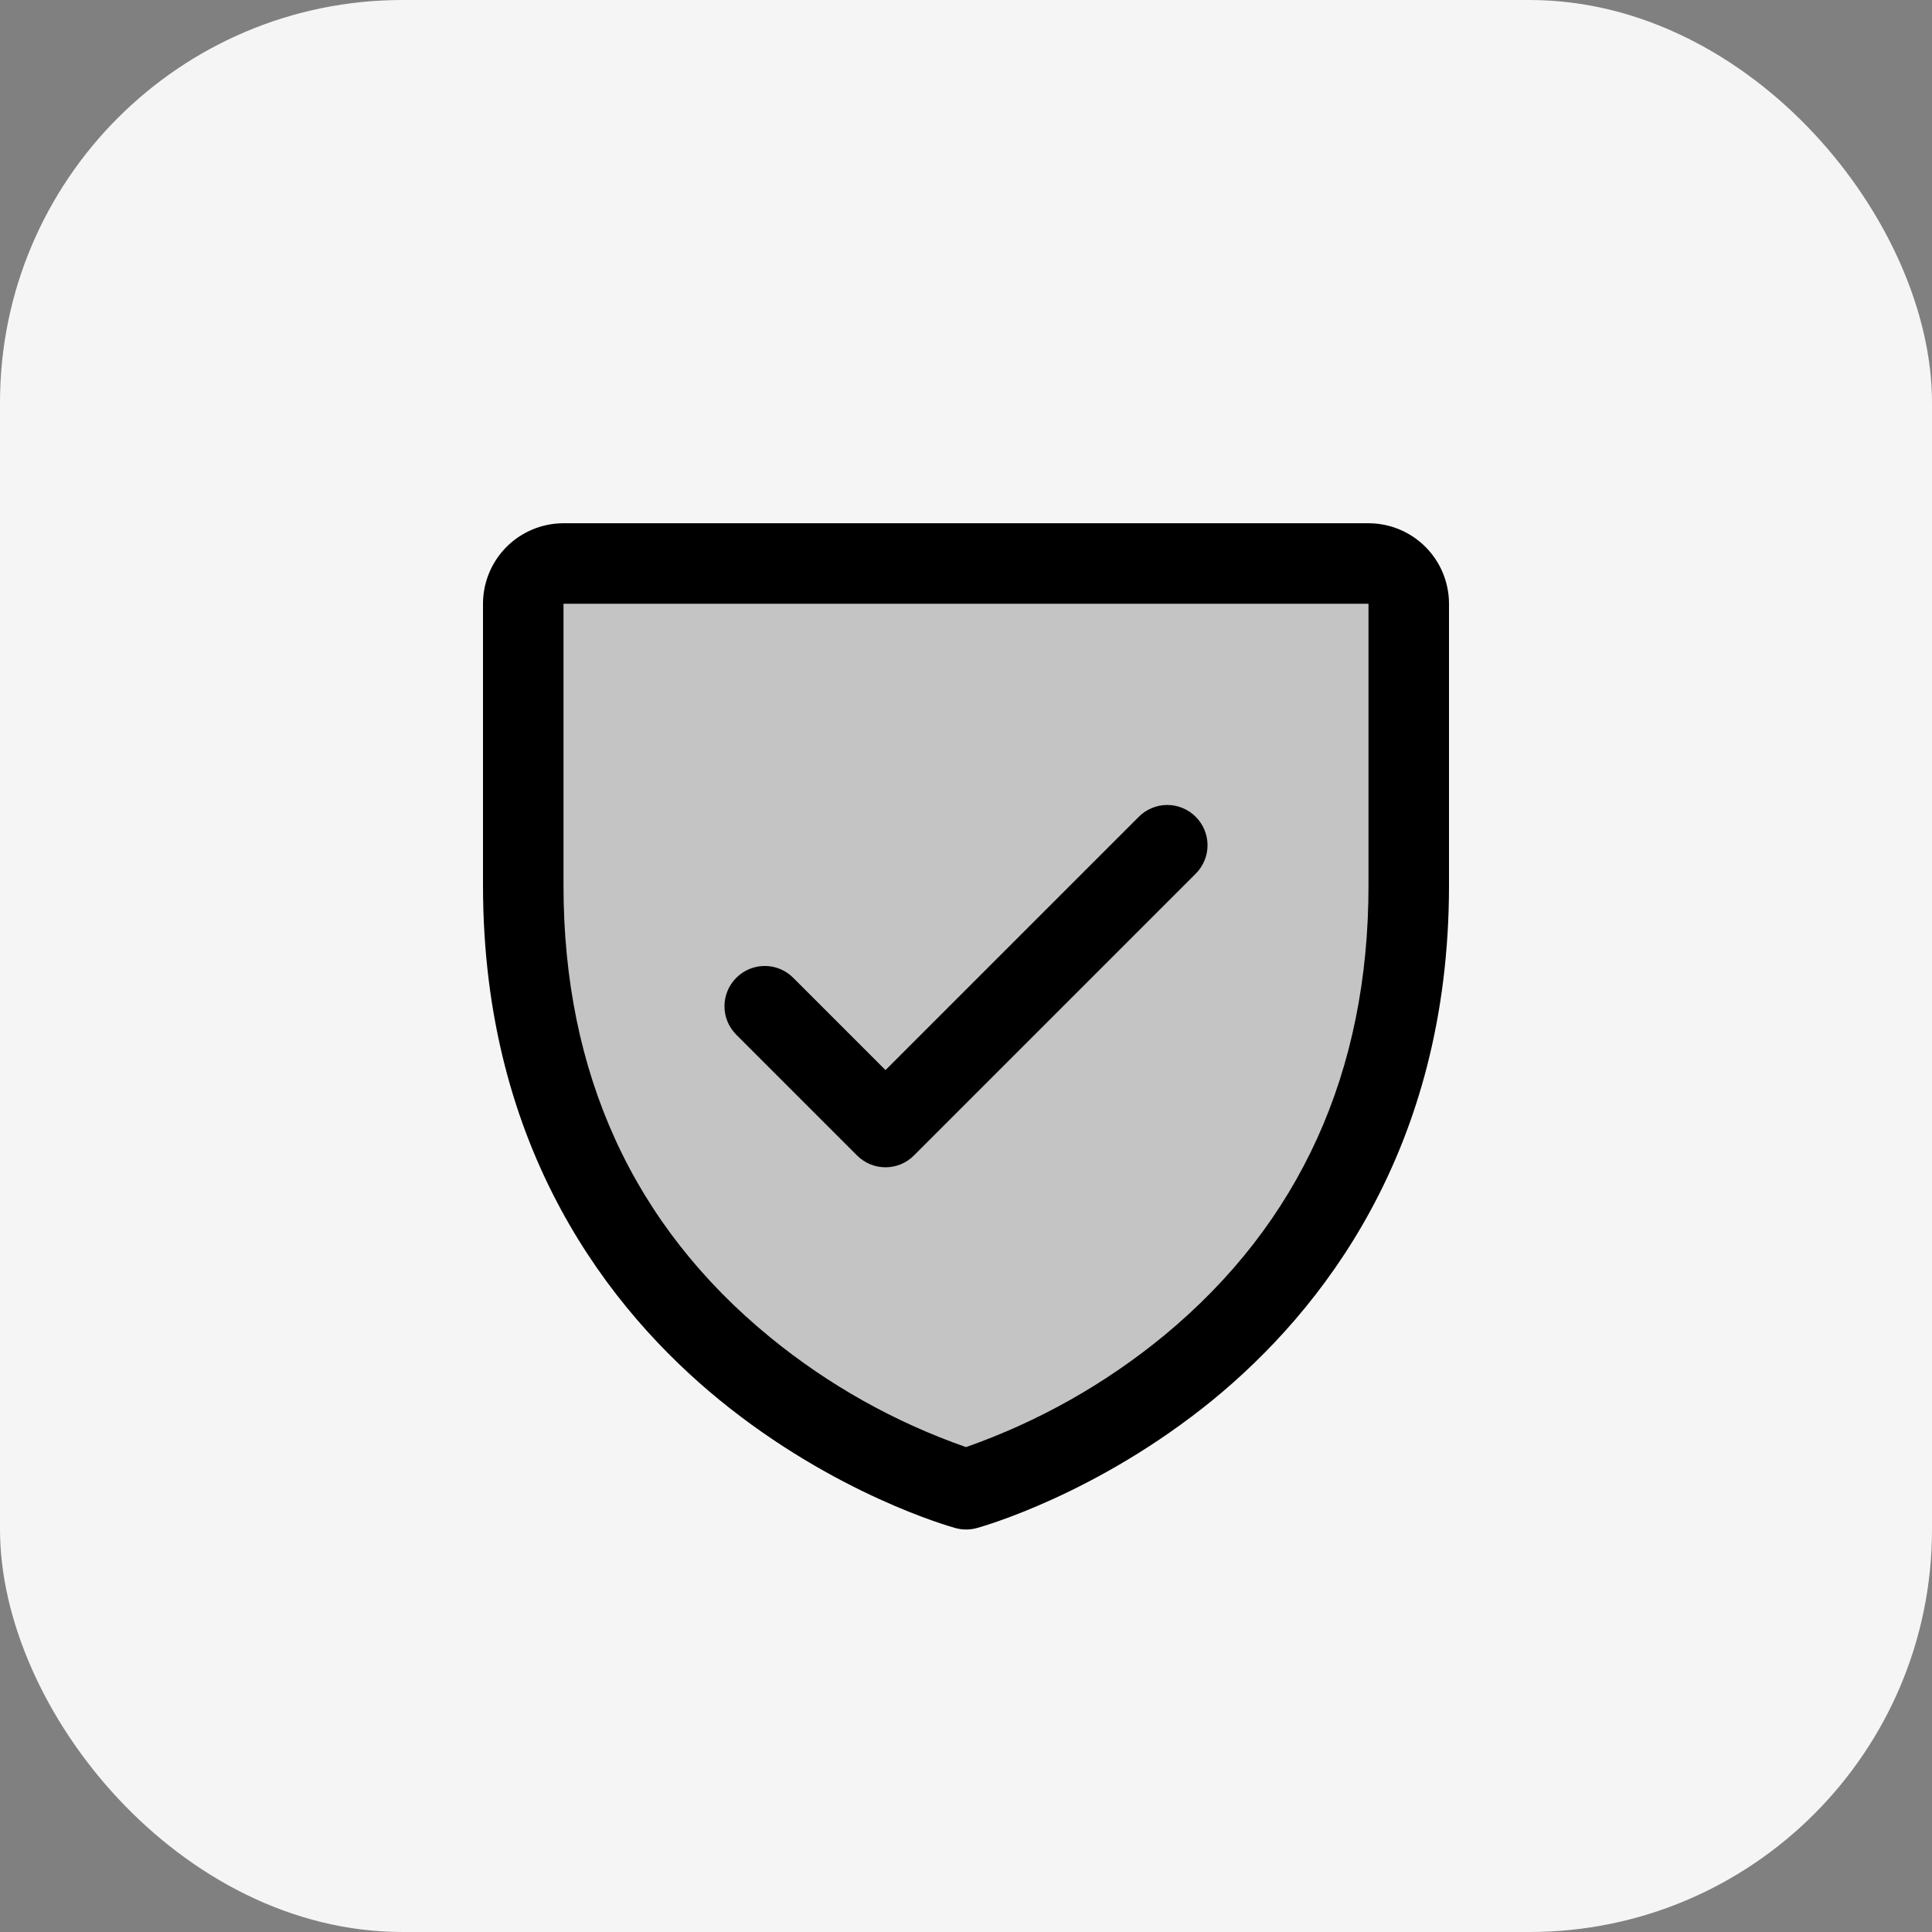
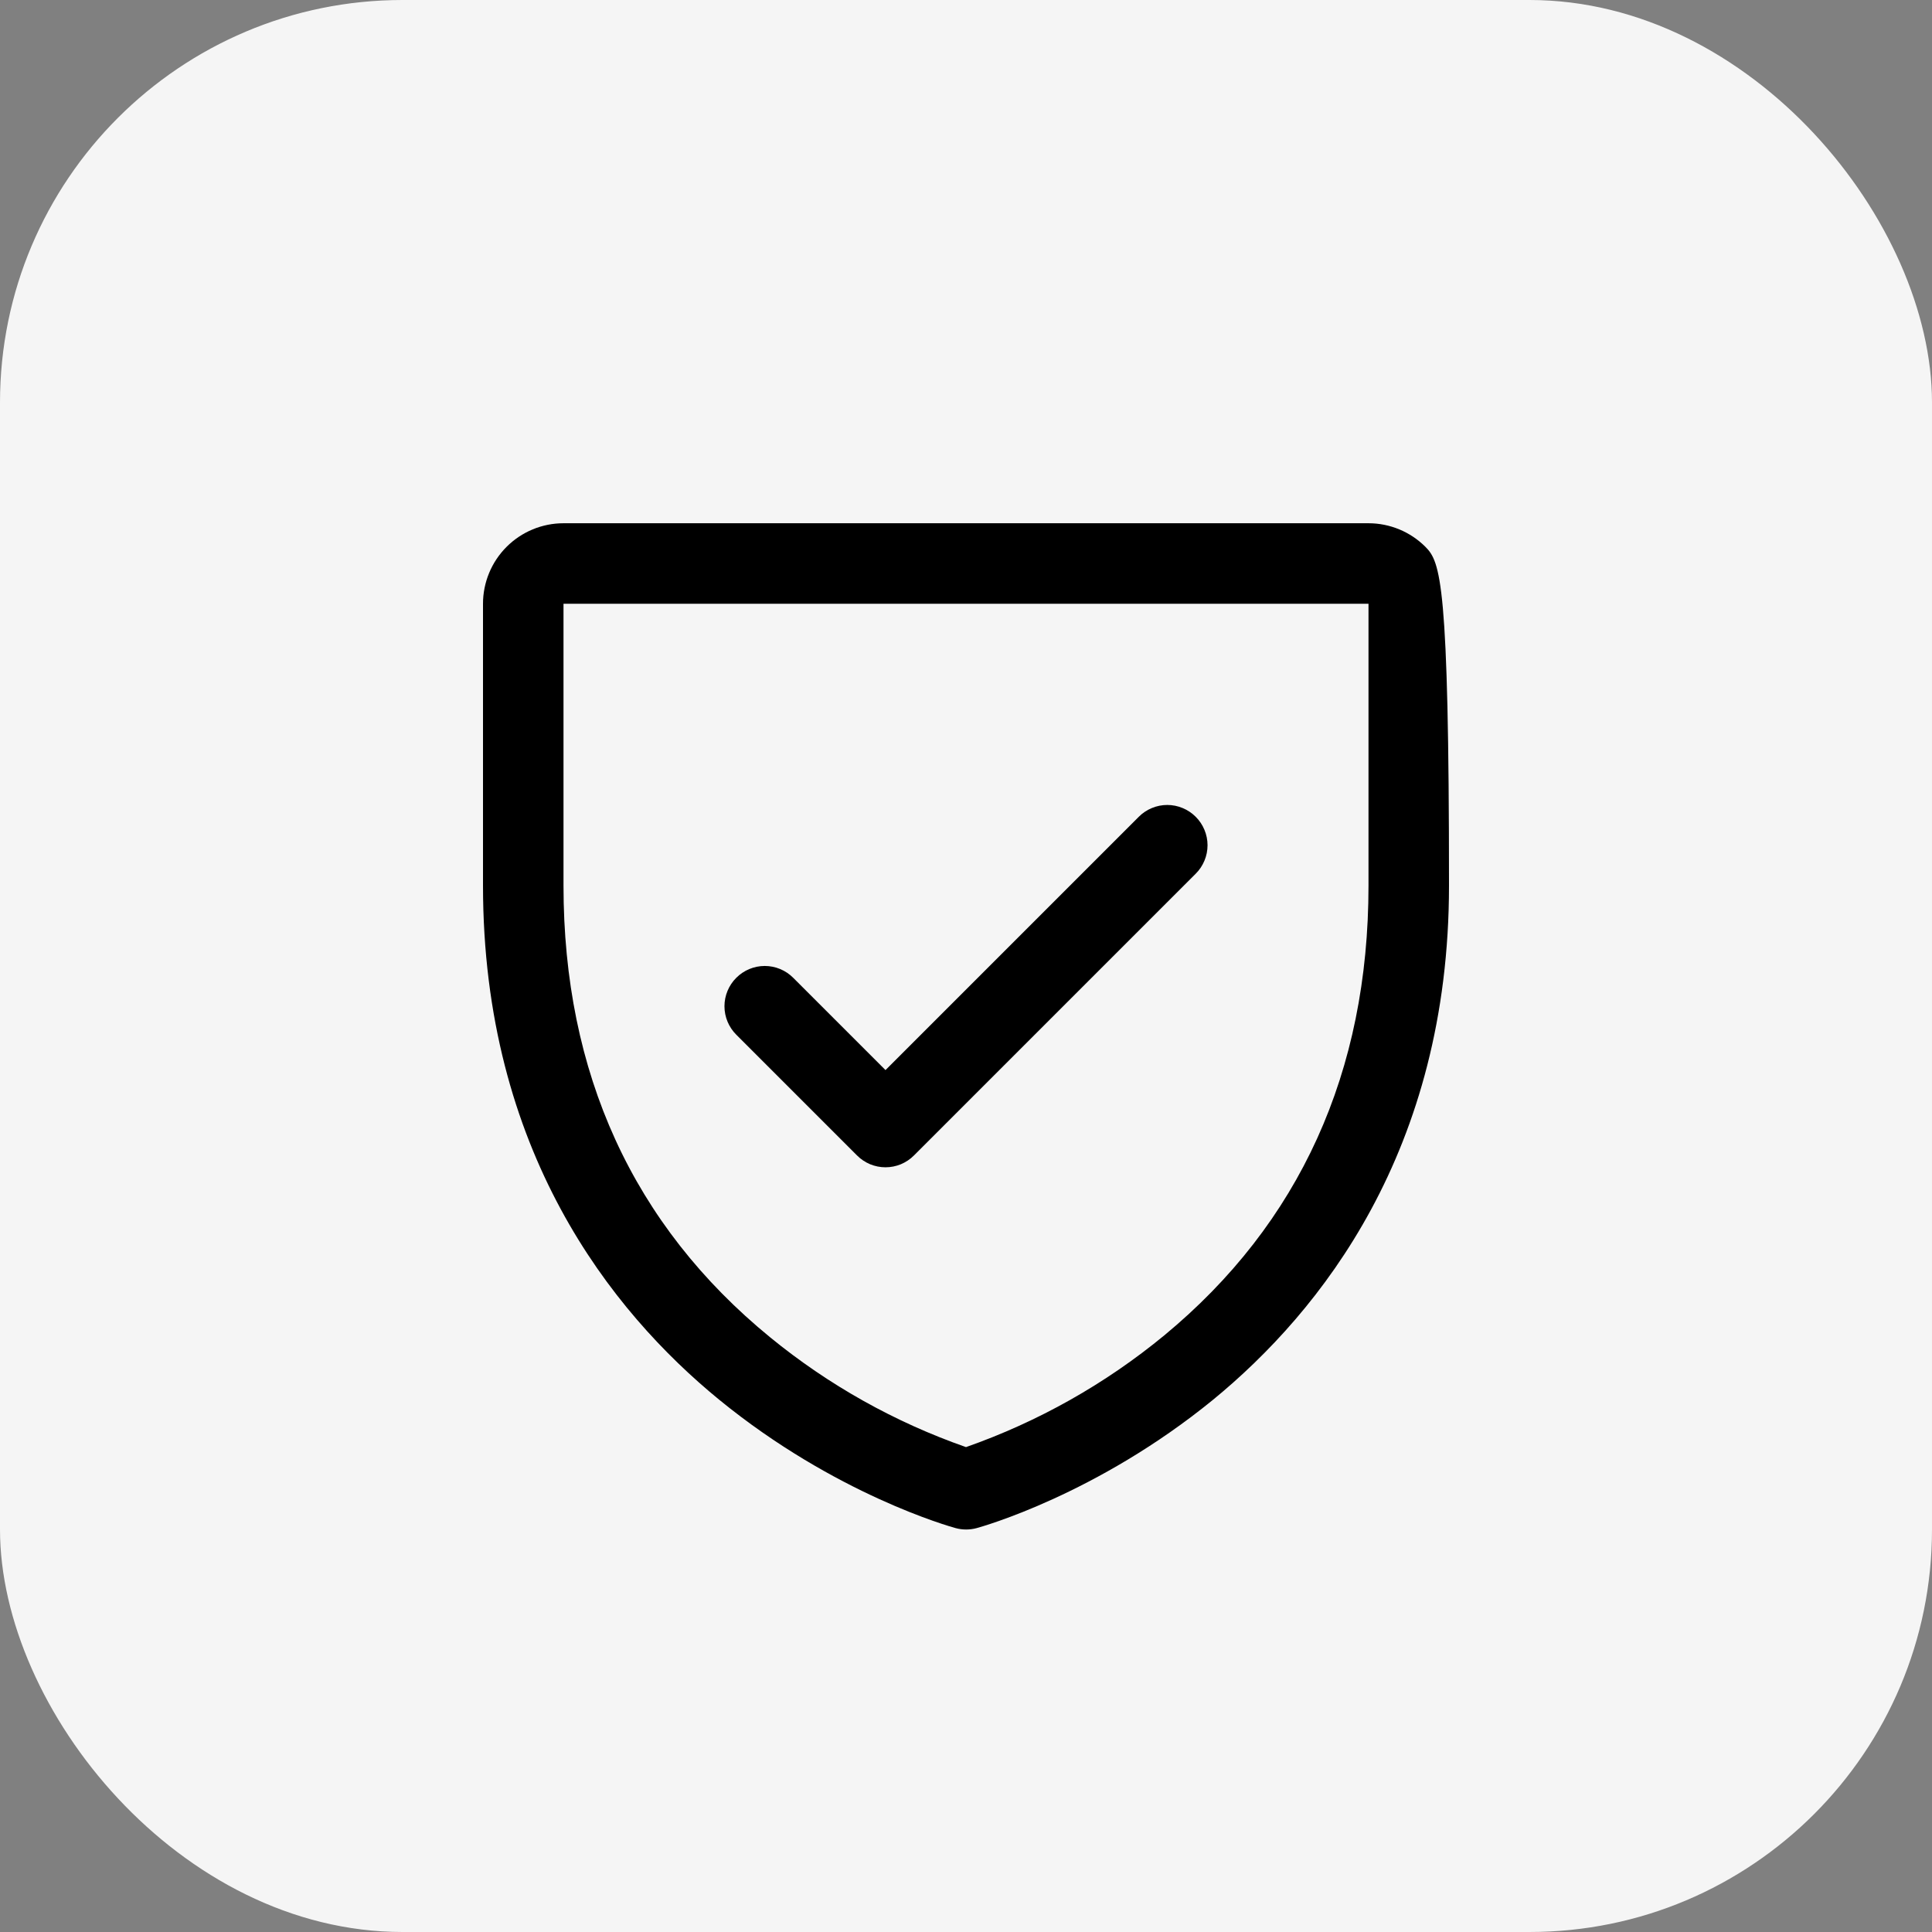
<svg xmlns="http://www.w3.org/2000/svg" width="48" height="48" viewBox="0 0 48 48" fill="none">
  <rect x="0" y="0" width="48" height="48" fill="#808080" stroke="none" />
  <rect width="48" height="48" rx="10" fill="#F5F5F5" />
-   <path opacity="0.2" d="M35 15V22C35 34 24 37 24 37C24 37 13 34 13 22V15C13 14.735 13.105 14.48 13.293 14.293C13.48 14.105 13.735 14 14 14H34C34.265 14 34.52 14.105 34.707 14.293C34.895 14.48 35 14.735 35 15Z" fill="black" />
-   <path d="M34 13H14C13.47 13 12.961 13.211 12.586 13.586C12.211 13.961 12 14.47 12 15V22C12 28.59 15.19 32.584 17.866 34.774C20.749 37.131 23.616 37.931 23.741 37.965C23.913 38.012 24.094 38.012 24.266 37.965C24.391 37.931 27.255 37.131 30.141 34.774C32.81 32.584 36 28.59 36 22V15C36 14.47 35.789 13.961 35.414 13.586C35.039 13.211 34.53 13 34 13ZM34 22C34 26.634 32.292 30.395 28.925 33.178C27.459 34.385 25.792 35.324 24 35.953C22.232 35.335 20.585 34.412 19.135 33.226C15.727 30.439 14 26.663 14 22V15H34V22ZM18.293 25.707C18.105 25.52 17.999 25.265 17.999 25C17.999 24.735 18.105 24.48 18.293 24.293C18.48 24.105 18.735 23.999 19 23.999C19.265 23.999 19.52 24.105 19.707 24.293L22 26.586L28.293 20.293C28.385 20.2 28.496 20.126 28.617 20.076C28.738 20.025 28.869 19.999 29 19.999C29.131 19.999 29.262 20.025 29.383 20.076C29.504 20.126 29.615 20.2 29.707 20.293C29.8 20.385 29.874 20.496 29.924 20.617C29.975 20.738 30.001 20.869 30.001 21C30.001 21.131 29.975 21.262 29.924 21.383C29.874 21.504 29.8 21.615 29.707 21.707L22.707 28.707C22.615 28.8 22.504 28.874 22.383 28.925C22.262 28.975 22.131 29.001 22 29.001C21.869 29.001 21.738 28.975 21.617 28.925C21.496 28.874 21.385 28.8 21.293 28.707L18.293 25.707Z" fill="black" />
+   <path d="M34 13H14C13.47 13 12.961 13.211 12.586 13.586C12.211 13.961 12 14.47 12 15V22C12 28.59 15.19 32.584 17.866 34.774C20.749 37.131 23.616 37.931 23.741 37.965C23.913 38.012 24.094 38.012 24.266 37.965C24.391 37.931 27.255 37.131 30.141 34.774C32.81 32.584 36 28.59 36 22C36 14.47 35.789 13.961 35.414 13.586C35.039 13.211 34.53 13 34 13ZM34 22C34 26.634 32.292 30.395 28.925 33.178C27.459 34.385 25.792 35.324 24 35.953C22.232 35.335 20.585 34.412 19.135 33.226C15.727 30.439 14 26.663 14 22V15H34V22ZM18.293 25.707C18.105 25.52 17.999 25.265 17.999 25C17.999 24.735 18.105 24.48 18.293 24.293C18.48 24.105 18.735 23.999 19 23.999C19.265 23.999 19.52 24.105 19.707 24.293L22 26.586L28.293 20.293C28.385 20.2 28.496 20.126 28.617 20.076C28.738 20.025 28.869 19.999 29 19.999C29.131 19.999 29.262 20.025 29.383 20.076C29.504 20.126 29.615 20.2 29.707 20.293C29.8 20.385 29.874 20.496 29.924 20.617C29.975 20.738 30.001 20.869 30.001 21C30.001 21.131 29.975 21.262 29.924 21.383C29.874 21.504 29.8 21.615 29.707 21.707L22.707 28.707C22.615 28.8 22.504 28.874 22.383 28.925C22.262 28.975 22.131 29.001 22 29.001C21.869 29.001 21.738 28.975 21.617 28.925C21.496 28.874 21.385 28.8 21.293 28.707L18.293 25.707Z" fill="black" />
</svg>